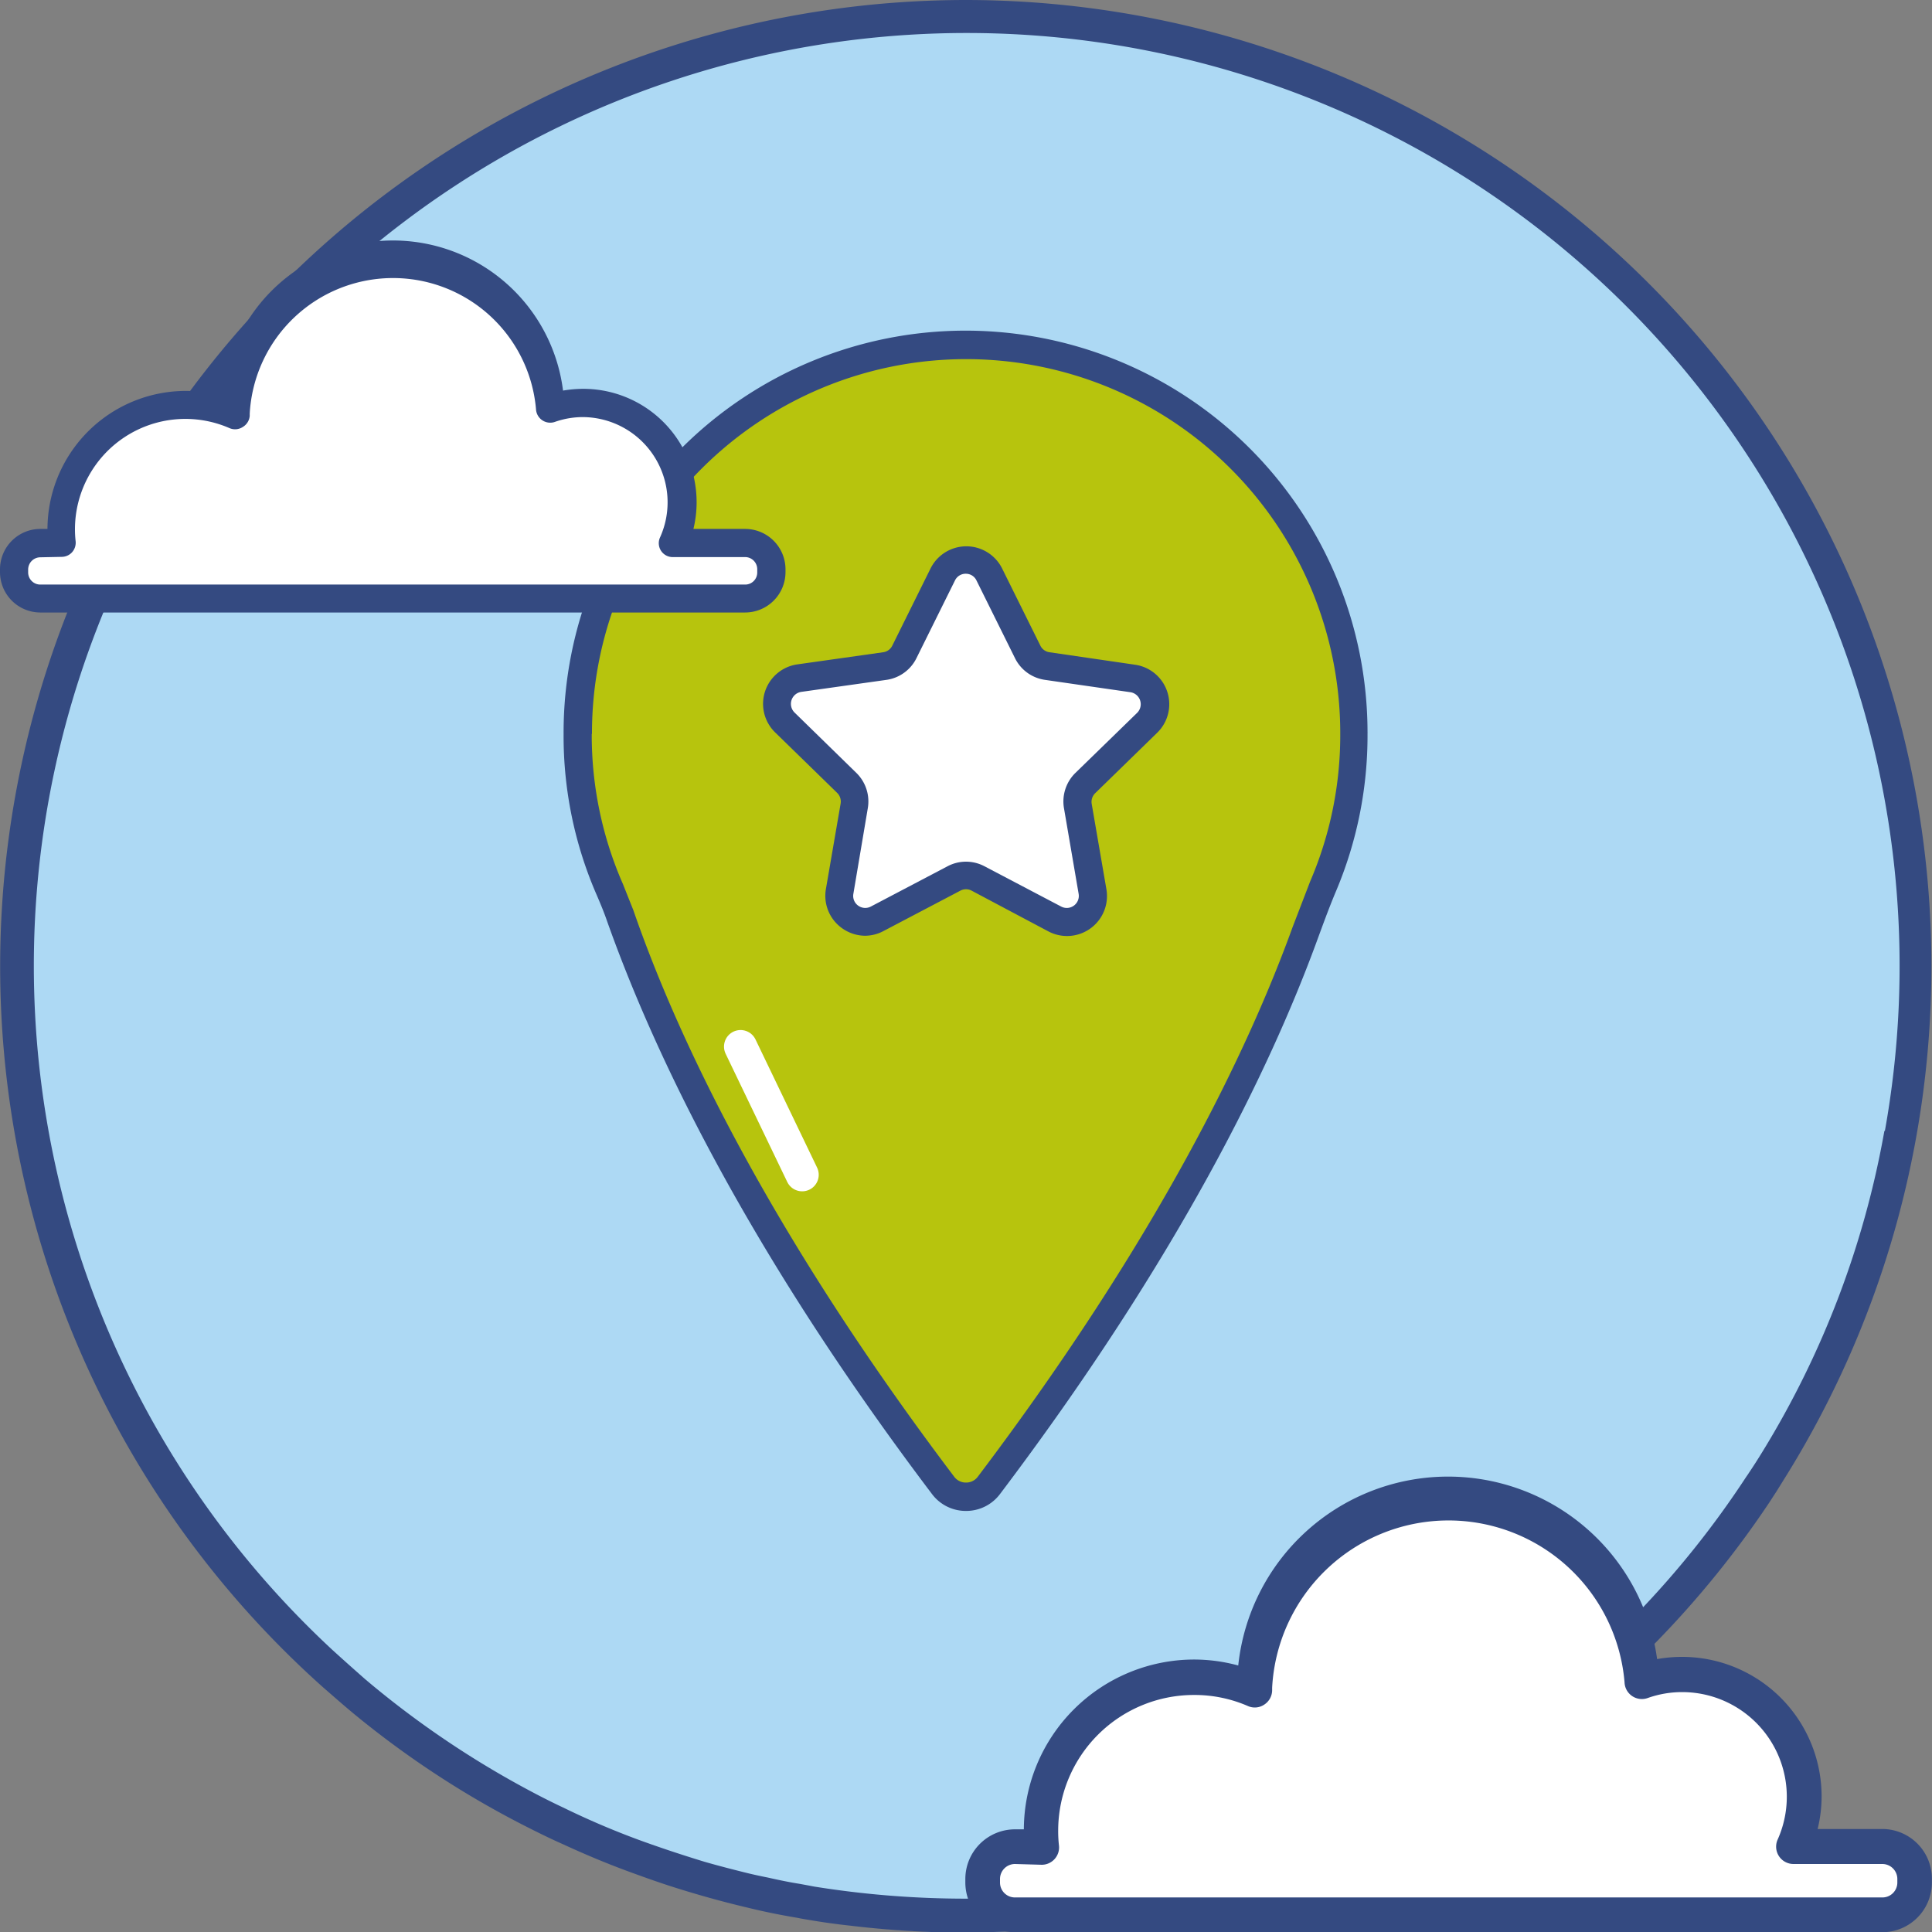
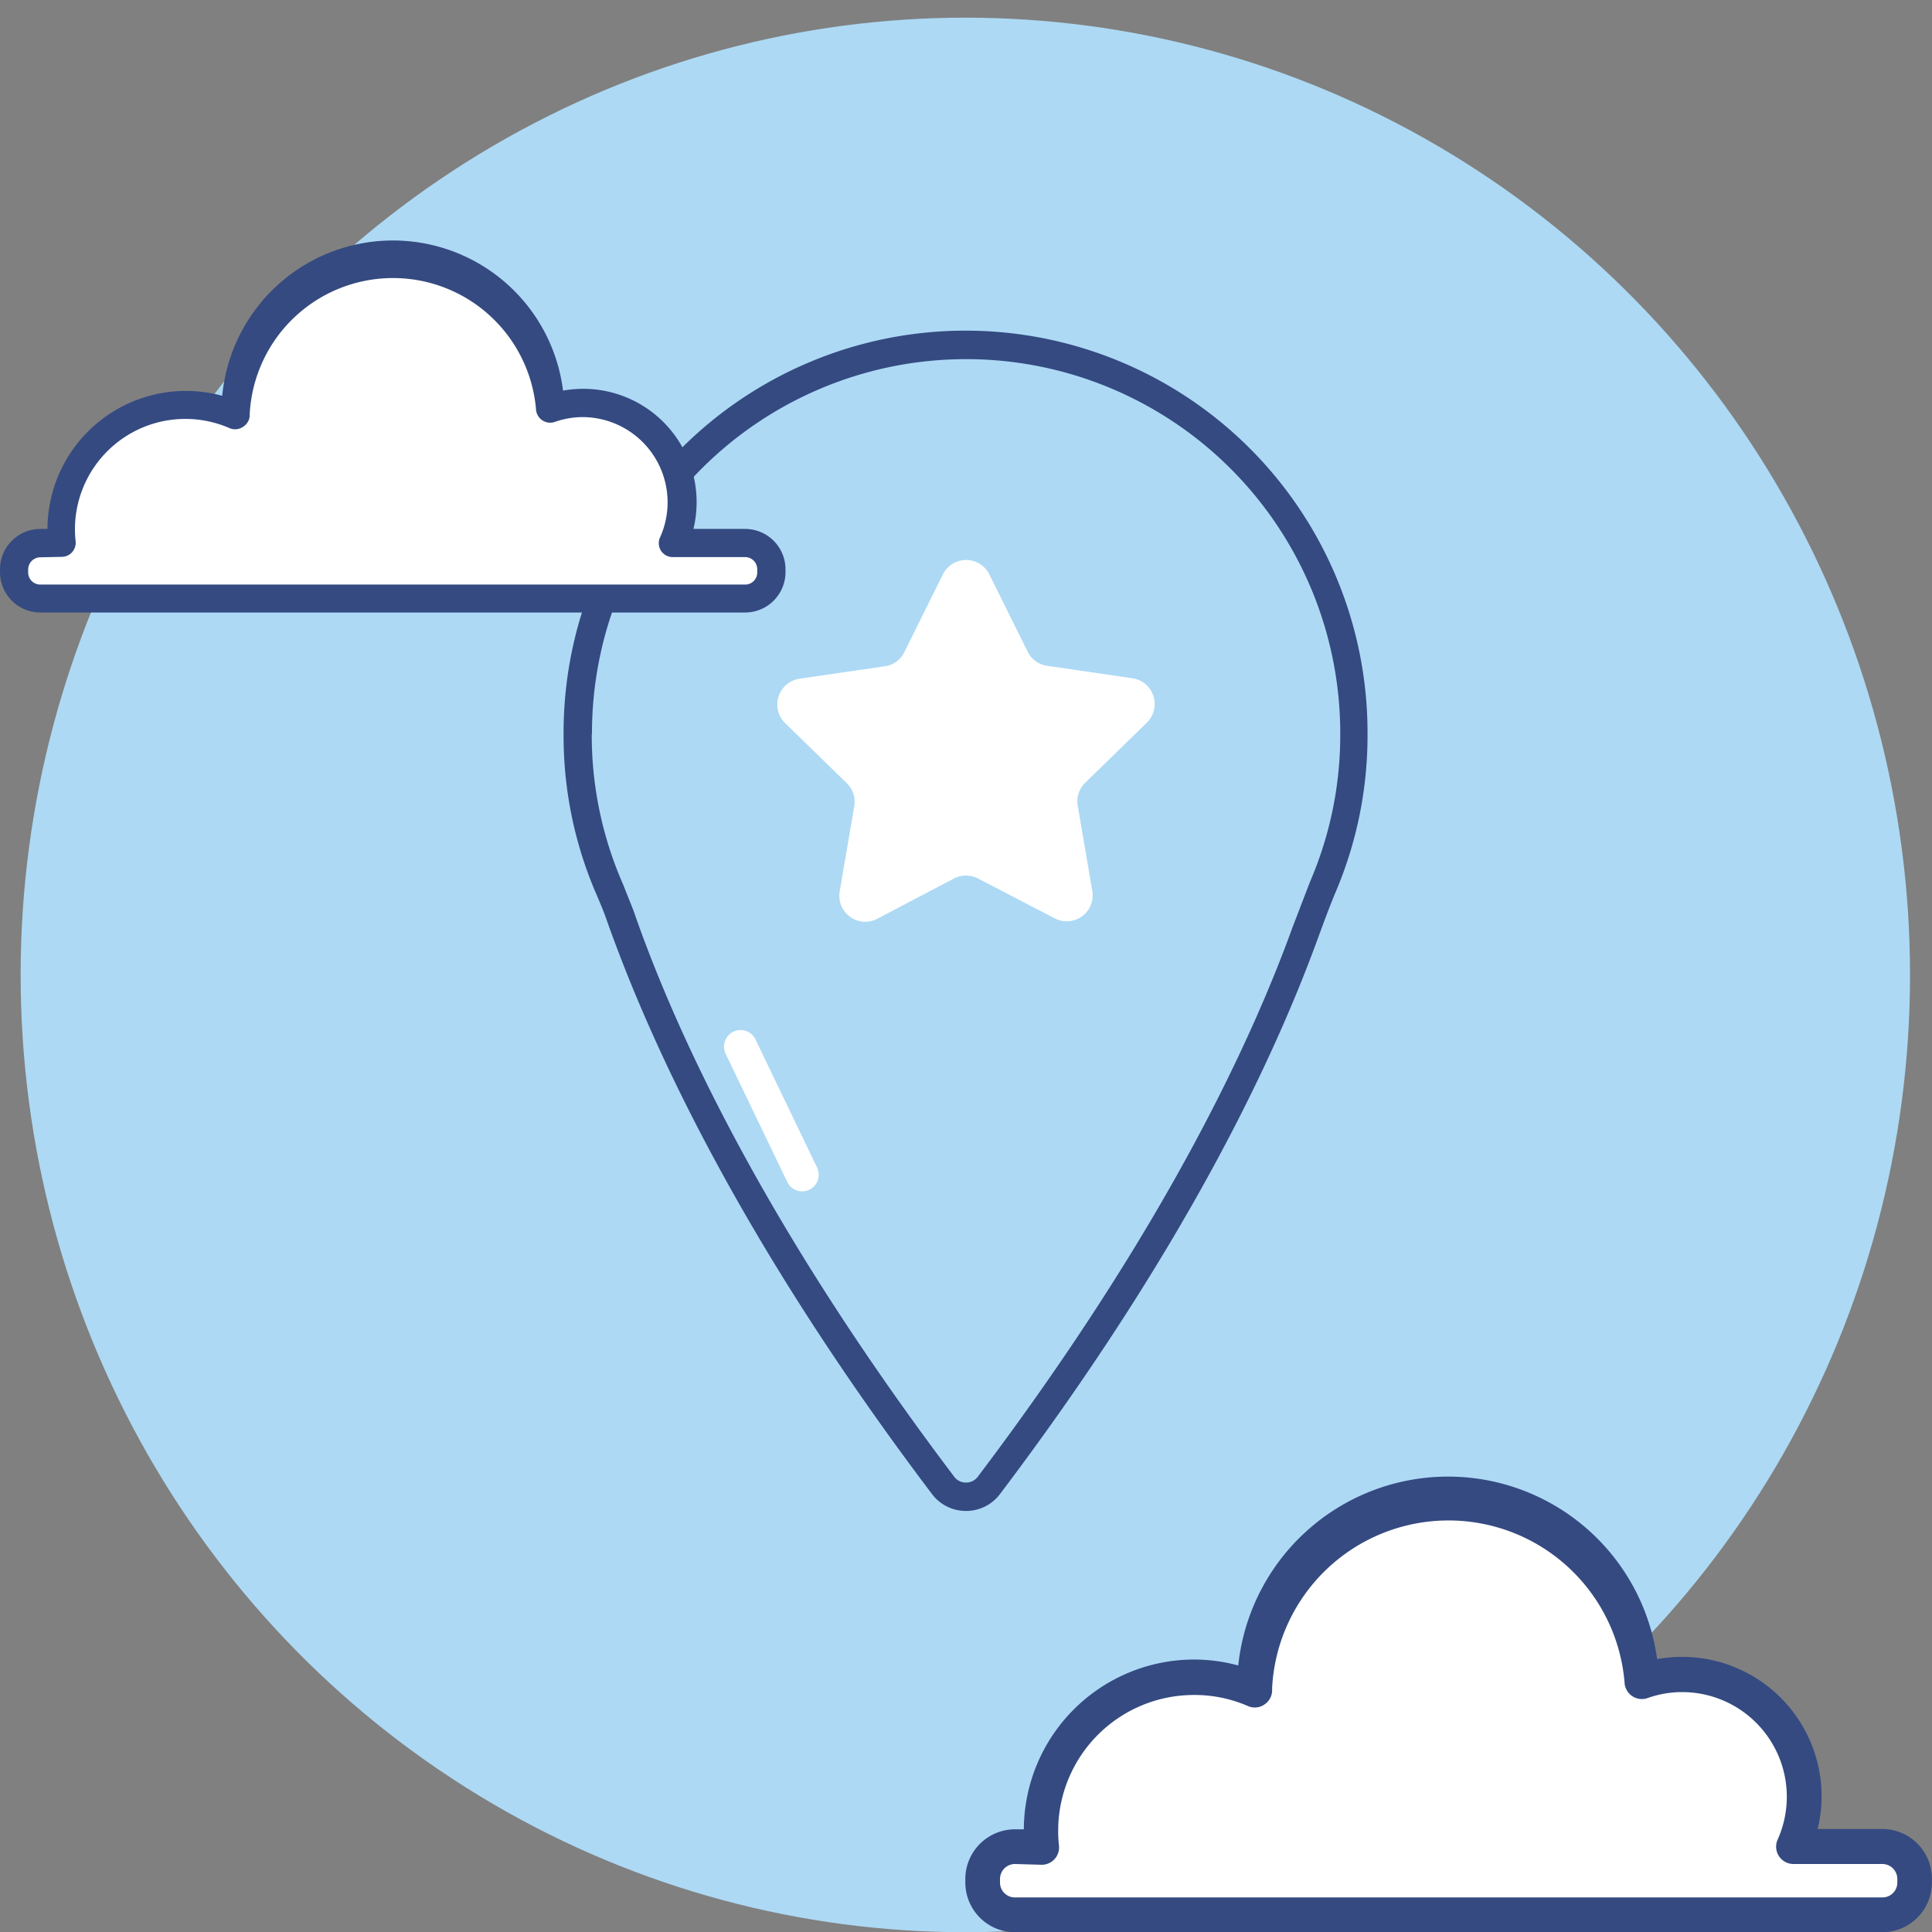
<svg xmlns="http://www.w3.org/2000/svg" id="Warstwa_1" data-name="Warstwa 1" viewBox="0 0 175 175.02">
  <rect x="0" y="0" width="175" height="175.02" fill="#808080" stroke="none" />
  <defs>
    <style>.cls-1{fill:#add9f4;}.cls-2{fill:#344a81;}.cls-3{fill:#fff;}.cls-4{fill:#b7c40d;}.cls-5{fill:none;stroke:#fff;stroke-linecap:round;stroke-miterlimit:10;stroke-width:3px;}</style>
  </defs>
  <ellipse class="cls-1" cx="87.44" cy="88.31" rx="85.57" ry="86.71" />
-   <path class="cls-2" d="M87.5.33A87.53,87.53,0,0,0,29.29,153.19c1,.87,2,1.75,3,2.57a85.3,85.3,0,0,0,15.08,9.87c1.18.6,2.36,1.19,3.58,1.73,1.89.87,3.8,1.68,5.77,2.41,1.3.48,2.61.95,3.93,1.38,2.36.76,4.75,1.43,7.18,2,1.47.36,2.93.65,4.42.9.32.07.62.12.94.17,1.27.22,2.56.4,3.86.54a88.44,88.44,0,0,0,10.42.63c1,0,1.79,0,2.54-.06a86.64,86.64,0,0,0,35.55-8.65c.29-.14.59-.28.88-.44,1.38-.68,2.73-1.4,4.07-2.18.43-.22.84-.47,1.27-.72l1.29-.78c1.66-1,3.3-2.08,4.9-3.2a87.89,87.89,0,0,0,22.29-22.93l.65-1,1-1.61A87.53,87.53,0,0,0,87.5.33Zm83.19,102.42a83.19,83.19,0,0,1-11,29c-.41.67-.84,1.35-1.28,2-.09.15-.2.29-.29.43a84.21,84.21,0,0,1-21.89,22.64c-1.8,1.27-3.64,2.48-5.54,3.61-1,.59-2,1.16-3,1.7-.72.39-1.45.77-2.18,1.12-.41.23-.84.45-1.27.65-1.66.8-3.36,1.55-5.06,2.25A83.7,83.7,0,0,1,90,172.31c-.25,0-.5,0-.77,0H87.5a86.54,86.54,0,0,1-13.78-1.1l-.41-.08-.87-.16c-1-.16-1.91-.35-2.88-.57-.71-.14-1.45-.3-2.16-.48-1.2-.3-2.4-.61-3.58-.95-2-.61-4-1.27-6-2A73.47,73.47,0,0,1,51,164.05c-1.22-.57-2.4-1.18-3.58-1.82a84.87,84.87,0,0,1-14.31-9.77c-1-.88-2-1.77-3-2.68a84.5,84.5,0,1,1,140.62-47Z" transform="translate(0 -0.33)" />
-   <path class="cls-3" d="M173.43,170.52v.33a2.93,2.93,0,0,1-2.92,2.93H132.1c3.61-18.41-6.77-27.41-14.64-31.49a17.53,17.53,0,0,1,31.28,10.31,11.06,11.06,0,0,1,3.65-.62,10.57,10.57,0,0,1,3.1.45,11,11,0,0,1,7,15.17h8.06A2.92,2.92,0,0,1,173.43,170.52Z" transform="translate(0 -0.33)" />
  <path class="cls-3" d="M155,173.77h15.54a2.92,2.92,0,0,0,2.92-2.92v-.32a2.93,2.93,0,0,0-2.92-2.93h-8.06a11,11,0,0,0-13.71-15,17.53,17.53,0,0,0-35.06.55c0,.08,0,.15,0,.22a13.85,13.85,0,0,0-19.38,12.7,12.85,12.85,0,0,0,.08,1.53H91.93A2.93,2.93,0,0,0,89,170.53v.32a2.92,2.92,0,0,0,2.92,2.92h63Z" transform="translate(0 -0.33)" />
  <path class="cls-2" d="M170.51,175.35H91.93a4.5,4.5,0,0,1-4.49-4.5v-.32a4.5,4.5,0,0,1,4.49-4.5h.81a15.44,15.44,0,0,1,15.42-15.38,15.27,15.27,0,0,1,4,.54,19.11,19.11,0,0,1,37.94-.58,12.87,12.87,0,0,1,2.24-.2A12.64,12.64,0,0,1,165,163a12.5,12.5,0,0,1-.36,3h5.86a4.5,4.5,0,0,1,4.49,4.5v.32A4.5,4.5,0,0,1,170.51,175.35Zm-78.58-6.18a1.36,1.36,0,0,0-1.35,1.36v.32a1.35,1.35,0,0,0,1.35,1.35h78.58a1.35,1.35,0,0,0,1.35-1.35v-.32a1.36,1.36,0,0,0-1.35-1.36h-8.06A1.57,1.57,0,0,1,161,167a9.48,9.48,0,0,0-8.63-13.4,9.28,9.28,0,0,0-3.13.54,1.57,1.57,0,0,1-2.09-1.44,16,16,0,0,0-31.92.5v.21a1.56,1.56,0,0,1-.71,1.32,1.53,1.53,0,0,1-1.49.13,12.12,12.12,0,0,0-4.9-1,12.3,12.3,0,0,0-12.28,12.28,11.6,11.6,0,0,0,.07,1.35,1.57,1.57,0,0,1-1.56,1.75Z" transform="translate(0 -0.33)" />
-   <path class="cls-4" d="M122.66,66.81v-.06h0a35.15,35.15,0,0,0-70.3,0h0v.14A34.9,34.9,0,0,0,55.8,82.1c3.88,11.66,12.13,29.64,29.62,52.8a2.62,2.62,0,0,0,4.16,0c17.5-23.16,25.74-41.14,29.62-52.8a34.9,34.9,0,0,0,3.46-15.21Z" transform="translate(0 -0.33)" />
  <path class="cls-2" d="M87.5,137.19h0a3.83,3.83,0,0,1-3.08-1.53C67.19,112.86,59,95.06,55,83.8c-.28-.82-.61-1.61-.95-2.4a36,36,0,0,1-3-14.51s0-.1,0-.15h0a36.41,36.41,0,0,1,72.82-.1.41.41,0,0,1,0,.11v.06A36.18,36.18,0,0,1,121,81.09c-.66,1.57-1.23,3.16-1.82,4.76C115,97.17,106.79,114.2,90.58,135.66A3.83,3.83,0,0,1,87.5,137.19ZM53.6,66.84v0a33.56,33.56,0,0,0,2.83,13.58l.94,2.36c3.83,11.08,11.95,28.67,29.06,51.31a1.31,1.31,0,0,0,1.07.53h0a1.31,1.31,0,0,0,1.07-.53c16.35-21.64,24.49-38.66,28.52-49.8l1.58-4.11a33.55,33.55,0,0,0,2.73-13.34v0s0-.06,0-.09a33.89,33.89,0,0,0-67.78,0A.28.28,0,0,1,53.6,66.84Z" transform="translate(0 -0.33)" />
  <path class="cls-3" d="M89.61,52.35l3.47,7a2.33,2.33,0,0,0,1.77,1.29l7.75,1.13a2.36,2.36,0,0,1,1.3,4l-5.6,5.46a2.34,2.34,0,0,0-.68,2.08l1.32,7.72a2.35,2.35,0,0,1-3.41,2.48L88.6,79.91a2.38,2.38,0,0,0-2.2,0l-6.93,3.64a2.35,2.35,0,0,1-3.41-2.48l1.32-7.72a2.34,2.34,0,0,0-.68-2.08l-5.6-5.46a2.36,2.36,0,0,1,1.3-4l7.75-1.13a2.33,2.33,0,0,0,1.77-1.29l3.47-7A2.35,2.35,0,0,1,89.61,52.35Z" transform="translate(0 -0.33)" />
-   <path class="cls-2" d="M78.38,85.09a3.64,3.64,0,0,1-2.13-.7,3.6,3.6,0,0,1-1.44-3.53l1.33-7.72a1.1,1.1,0,0,0-.32-1l-5.6-5.46a3.61,3.61,0,0,1,2-6.17L80,59.41a1.08,1.08,0,0,0,.82-.59l3.47-7a3.62,3.62,0,0,1,6.48,0l3.47,7a1.08,1.08,0,0,0,.82.59l7.75,1.13a3.61,3.61,0,0,1,2,6.17l-5.6,5.46a1.1,1.1,0,0,0-.32,1l1.33,7.72a3.62,3.62,0,0,1-5.25,3.81L88,81a1.08,1.08,0,0,0-1,0l-6.93,3.64A3.61,3.61,0,0,1,78.38,85.09ZM87.5,52.3a1.07,1.07,0,0,0-1,.61l-3.47,7a3.59,3.59,0,0,1-2.72,2L72.58,63A1.1,1.1,0,0,0,72,64.9l5.6,5.47a3.62,3.62,0,0,1,1,3.2L77.3,81.28a1.08,1.08,0,0,0,.43,1.08,1.09,1.09,0,0,0,1.16.08l6.93-3.64a3.57,3.57,0,0,1,3.36,0l6.93,3.64a1.09,1.09,0,0,0,1.59-1.16l-1.32-7.71a3.62,3.62,0,0,1,1-3.2L103,64.9a1.1,1.1,0,0,0-.61-1.87l-7.75-1.12a3.59,3.59,0,0,1-2.72-2l-3.47-7h0A1.06,1.06,0,0,0,87.5,52.3Z" transform="translate(0 -0.33)" />
  <path class="cls-3" d="M69.87,51.89v.27a2.37,2.37,0,0,1-2.37,2.37H36.29c2.93-15-5.5-22.26-11.9-25.58a14.24,14.24,0,0,1,25.42,8.38,9,9,0,0,1,5.49-.14,9,9,0,0,1,6.45,8.62,8.81,8.81,0,0,1-.8,3.7H67.5A2.38,2.38,0,0,1,69.87,51.89Z" transform="translate(0 -0.33)" />
  <path class="cls-3" d="M54.88,54.53H67.5a2.37,2.37,0,0,0,2.37-2.37V51.9a2.37,2.37,0,0,0-2.37-2.38H61A9,9,0,0,0,49.81,37.33a14.24,14.24,0,0,0-28.48.45V38A11.25,11.25,0,0,0,5.58,48.27a10.36,10.36,0,0,0,.07,1.25h-2A2.37,2.37,0,0,0,1.28,51.9v.26a2.37,2.37,0,0,0,2.37,2.37H54.88Z" transform="translate(0 -0.33)" />
  <path class="cls-2" d="M67.5,55.81H3.65A3.66,3.66,0,0,1,0,52.16V51.9a3.66,3.66,0,0,1,3.65-3.66H4.3A12.54,12.54,0,0,1,20.13,36.18,15.53,15.53,0,0,1,51,35.71a10.88,10.88,0,0,1,1.81-.16,10.27,10.27,0,0,1,10,12.69H67.5a3.66,3.66,0,0,1,3.65,3.66v.26A3.66,3.66,0,0,1,67.5,55.81Zm-63.85-5a1.11,1.11,0,0,0-1.1,1.11v.26a1.1,1.1,0,0,0,1.1,1.1H67.5a1.09,1.09,0,0,0,1.09-1.1V51.9a1.1,1.1,0,0,0-1.09-1.11H61A1.26,1.26,0,0,1,59.79,49a7.72,7.72,0,0,0-7-10.89,7.63,7.63,0,0,0-2.54.44,1.29,1.29,0,0,1-1.7-1.17,13,13,0,0,0-25.93.41V38A1.29,1.29,0,0,1,22,39a1.27,1.27,0,0,1-1.21.11,10,10,0,0,0-14,9.14,9.61,9.61,0,0,0,.06,1.1,1.3,1.3,0,0,1-.32,1,1.27,1.27,0,0,1-.95.42Z" transform="translate(0 -0.33)" />
  <line class="cls-5" x1="67.08" y1="94.8" x2="72.66" y2="106.41" />
</svg>